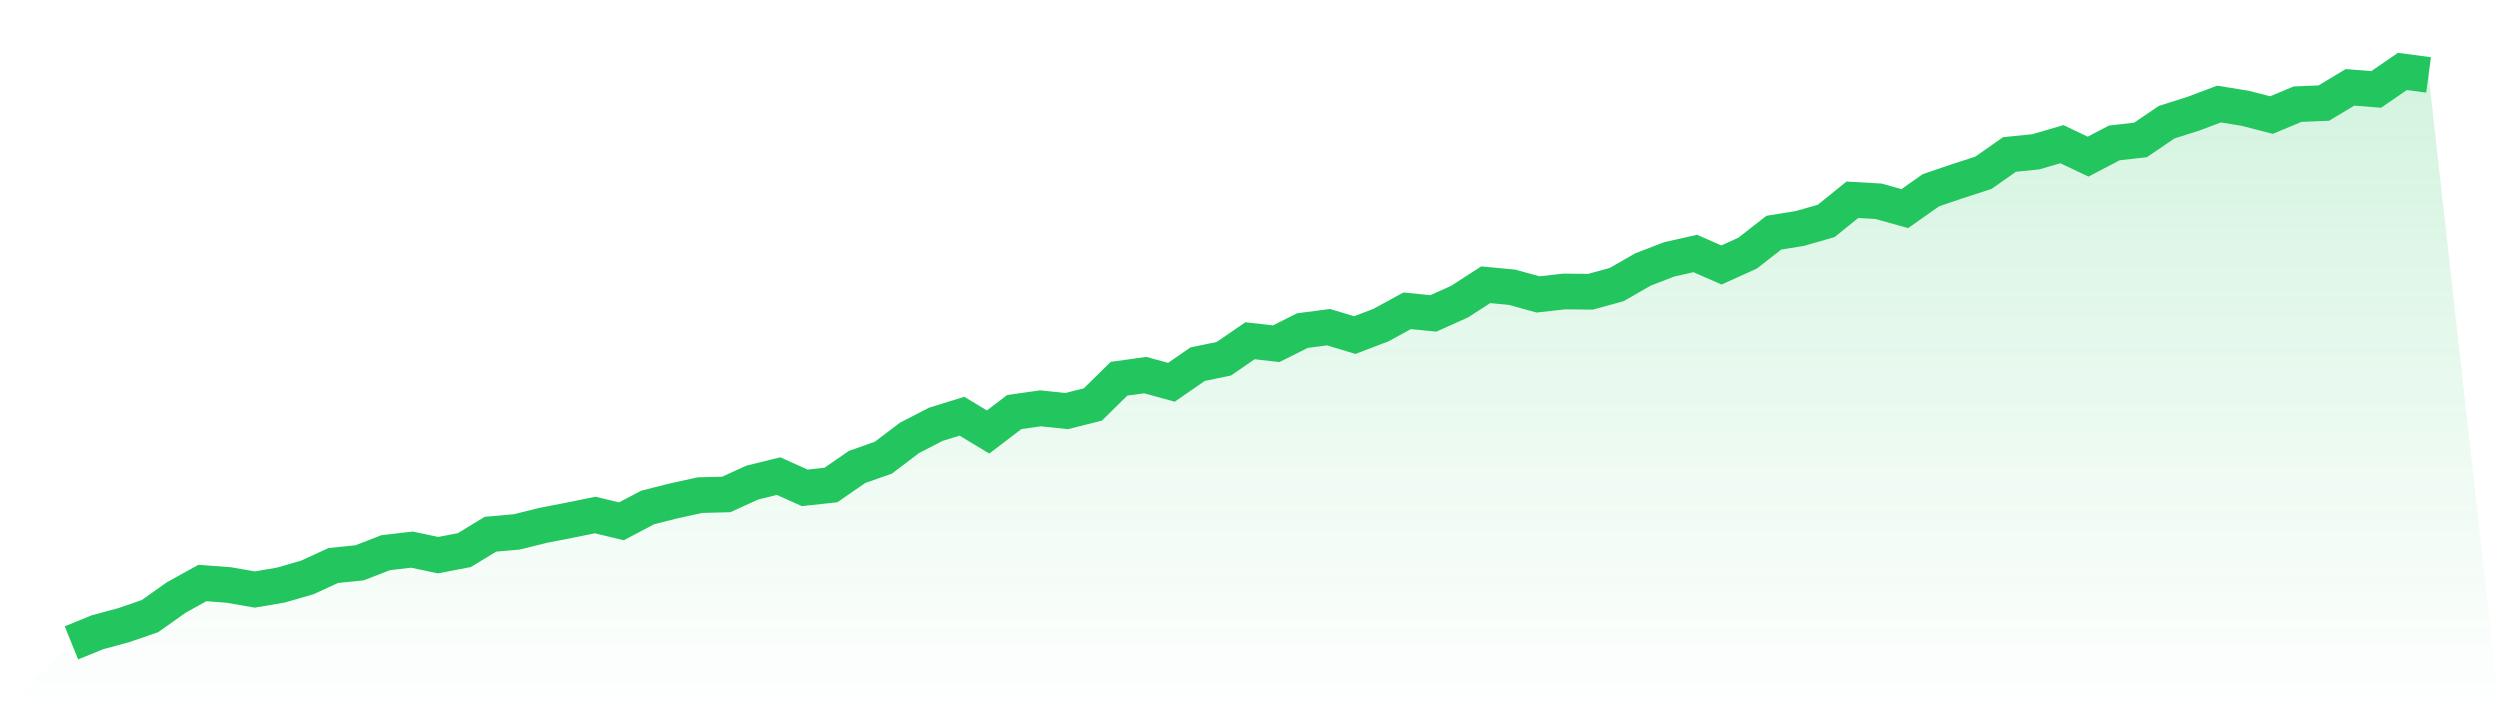
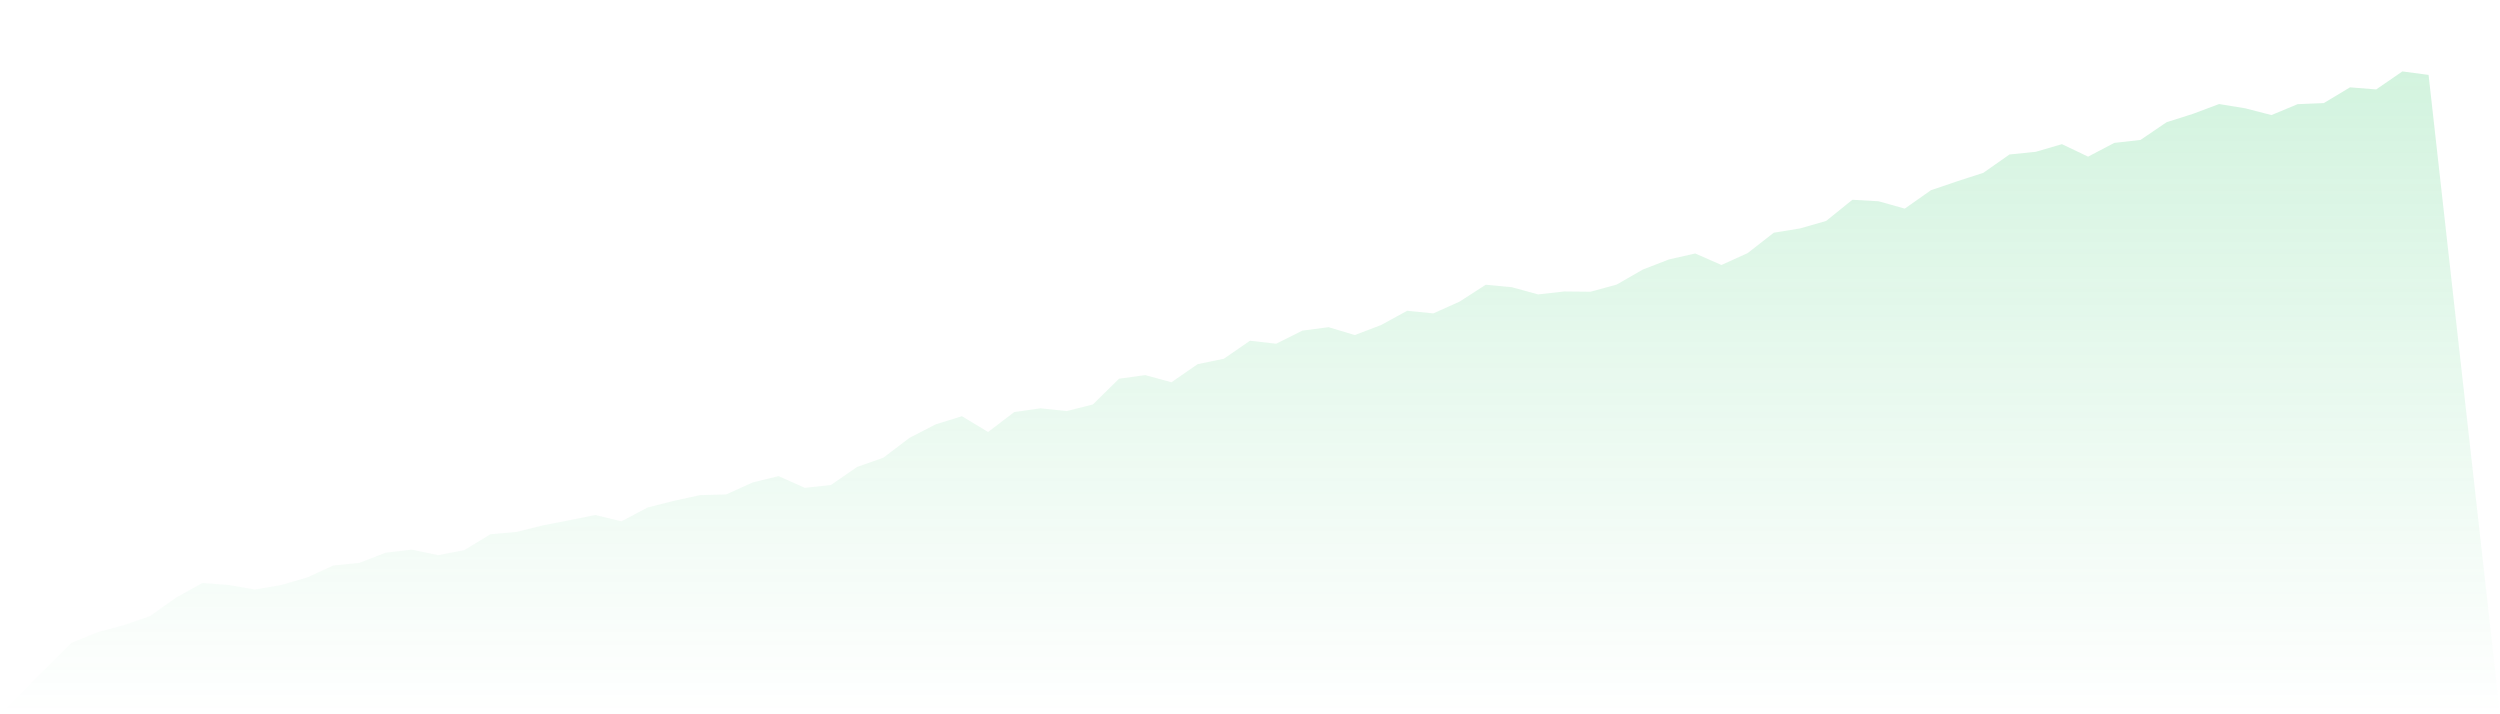
<svg xmlns="http://www.w3.org/2000/svg" viewBox="0 0 140 40">
  <defs>
    <linearGradient id="gradient" x1="0" x2="0" y1="0" y2="1">
      <stop offset="0%" stop-color="#22c55e" stop-opacity="0.2" />
      <stop offset="100%" stop-color="#22c55e" stop-opacity="0" />
    </linearGradient>
  </defs>
-   <path d="M4,36 L4,36 L5.467,35.404 L6.933,35.008 L8.4,34.501 L9.867,33.462 L11.333,32.648 L12.8,32.758 L14.267,33.013 L15.733,32.764 L17.2,32.339 L18.667,31.668 L20.133,31.518 L21.6,30.95 L23.067,30.779 L24.533,31.089 L26,30.807 L27.467,29.916 L28.933,29.787 L30.4,29.423 L31.867,29.138 L33.333,28.84 L34.8,29.194 L36.267,28.419 L37.733,28.048 L39.2,27.727 L40.667,27.689 L42.133,27.023 L43.6,26.662 L45.067,27.32 L46.533,27.159 L48,26.147 L49.467,25.631 L50.933,24.52 L52.4,23.763 L53.867,23.308 L55.333,24.192 L56.8,23.074 L58.267,22.866 L59.733,23.02 L61.2,22.65 L62.667,21.208 L64.133,21.006 L65.6,21.407 L67.067,20.393 L68.533,20.09 L70,19.082 L71.467,19.249 L72.933,18.514 L74.4,18.322 L75.867,18.764 L77.333,18.206 L78.8,17.404 L80.267,17.55 L81.733,16.893 L83.2,15.946 L84.667,16.085 L86.133,16.487 L87.6,16.323 L89.067,16.338 L90.533,15.936 L92,15.094 L93.467,14.526 L94.933,14.195 L96.4,14.839 L97.867,14.175 L99.333,13.031 L100.8,12.793 L102.267,12.371 L103.733,11.187 L105.2,11.271 L106.667,11.683 L108.133,10.652 L109.6,10.153 L111.067,9.678 L112.533,8.65 L114,8.502 L115.467,8.073 L116.933,8.772 L118.4,8.002 L119.867,7.837 L121.333,6.842 L122.8,6.378 L124.267,5.826 L125.733,6.065 L127.2,6.444 L128.667,5.833 L130.133,5.773 L131.6,4.891 L133.067,5.008 L134.533,4 L136,4.195 L140,40 L0,40 z" fill="url(#gradient)" />
-   <path d="M4,36 L4,36 L5.467,35.404 L6.933,35.008 L8.4,34.501 L9.867,33.462 L11.333,32.648 L12.8,32.758 L14.267,33.013 L15.733,32.764 L17.2,32.339 L18.667,31.668 L20.133,31.518 L21.6,30.95 L23.067,30.779 L24.533,31.089 L26,30.807 L27.467,29.916 L28.933,29.787 L30.4,29.423 L31.867,29.138 L33.333,28.84 L34.8,29.194 L36.267,28.419 L37.733,28.048 L39.2,27.727 L40.667,27.689 L42.133,27.023 L43.6,26.662 L45.067,27.32 L46.533,27.159 L48,26.147 L49.467,25.631 L50.933,24.52 L52.4,23.763 L53.867,23.308 L55.333,24.192 L56.8,23.074 L58.267,22.866 L59.733,23.02 L61.2,22.65 L62.667,21.208 L64.133,21.006 L65.6,21.407 L67.067,20.393 L68.533,20.09 L70,19.082 L71.467,19.249 L72.933,18.514 L74.4,18.322 L75.867,18.764 L77.333,18.206 L78.8,17.404 L80.267,17.55 L81.733,16.893 L83.2,15.946 L84.667,16.085 L86.133,16.487 L87.6,16.323 L89.067,16.338 L90.533,15.936 L92,15.094 L93.467,14.526 L94.933,14.195 L96.4,14.839 L97.867,14.175 L99.333,13.031 L100.8,12.793 L102.267,12.371 L103.733,11.187 L105.2,11.271 L106.667,11.683 L108.133,10.652 L109.6,10.153 L111.067,9.678 L112.533,8.65 L114,8.502 L115.467,8.073 L116.933,8.772 L118.4,8.002 L119.867,7.837 L121.333,6.842 L122.8,6.378 L124.267,5.826 L125.733,6.065 L127.2,6.444 L128.667,5.833 L130.133,5.773 L131.6,4.891 L133.067,5.008 L134.533,4 L136,4.195" fill="none" stroke="#22c55e" stroke-width="2" />
+   <path d="M4,36 L4,36 L5.467,35.404 L6.933,35.008 L8.4,34.501 L9.867,33.462 L11.333,32.648 L12.8,32.758 L14.267,33.013 L15.733,32.764 L17.2,32.339 L18.667,31.668 L20.133,31.518 L21.6,30.95 L23.067,30.779 L24.533,31.089 L26,30.807 L27.467,29.916 L28.933,29.787 L30.4,29.423 L31.867,29.138 L33.333,28.84 L34.8,29.194 L36.267,28.419 L37.733,28.048 L39.2,27.727 L40.667,27.689 L42.133,27.023 L43.6,26.662 L45.067,27.32 L46.533,27.159 L48,26.147 L49.467,25.631 L50.933,24.52 L52.4,23.763 L53.867,23.308 L55.333,24.192 L56.8,23.074 L58.267,22.866 L59.733,23.02 L61.2,22.65 L62.667,21.208 L64.133,21.006 L65.6,21.407 L67.067,20.393 L68.533,20.09 L70,19.082 L71.467,19.249 L72.933,18.514 L74.4,18.322 L75.867,18.764 L77.333,18.206 L78.8,17.404 L80.267,17.55 L81.733,16.893 L83.2,15.946 L84.667,16.085 L86.133,16.487 L87.6,16.323 L89.067,16.338 L90.533,15.936 L92,15.094 L93.467,14.526 L94.933,14.195 L96.4,14.839 L97.867,14.175 L99.333,13.031 L100.8,12.793 L102.267,12.371 L103.733,11.187 L105.2,11.271 L106.667,11.683 L108.133,10.652 L109.6,10.153 L111.067,9.678 L112.533,8.65 L114,8.502 L115.467,8.073 L116.933,8.772 L118.4,8.002 L119.867,7.837 L121.333,6.842 L122.8,6.378 L124.267,5.826 L125.733,6.065 L127.2,6.444 L128.667,5.833 L130.133,5.773 L131.6,4.891 L133.067,5.008 L134.533,4 L136,4.195 L140,40 L0,40 " fill="url(#gradient)" />
</svg>